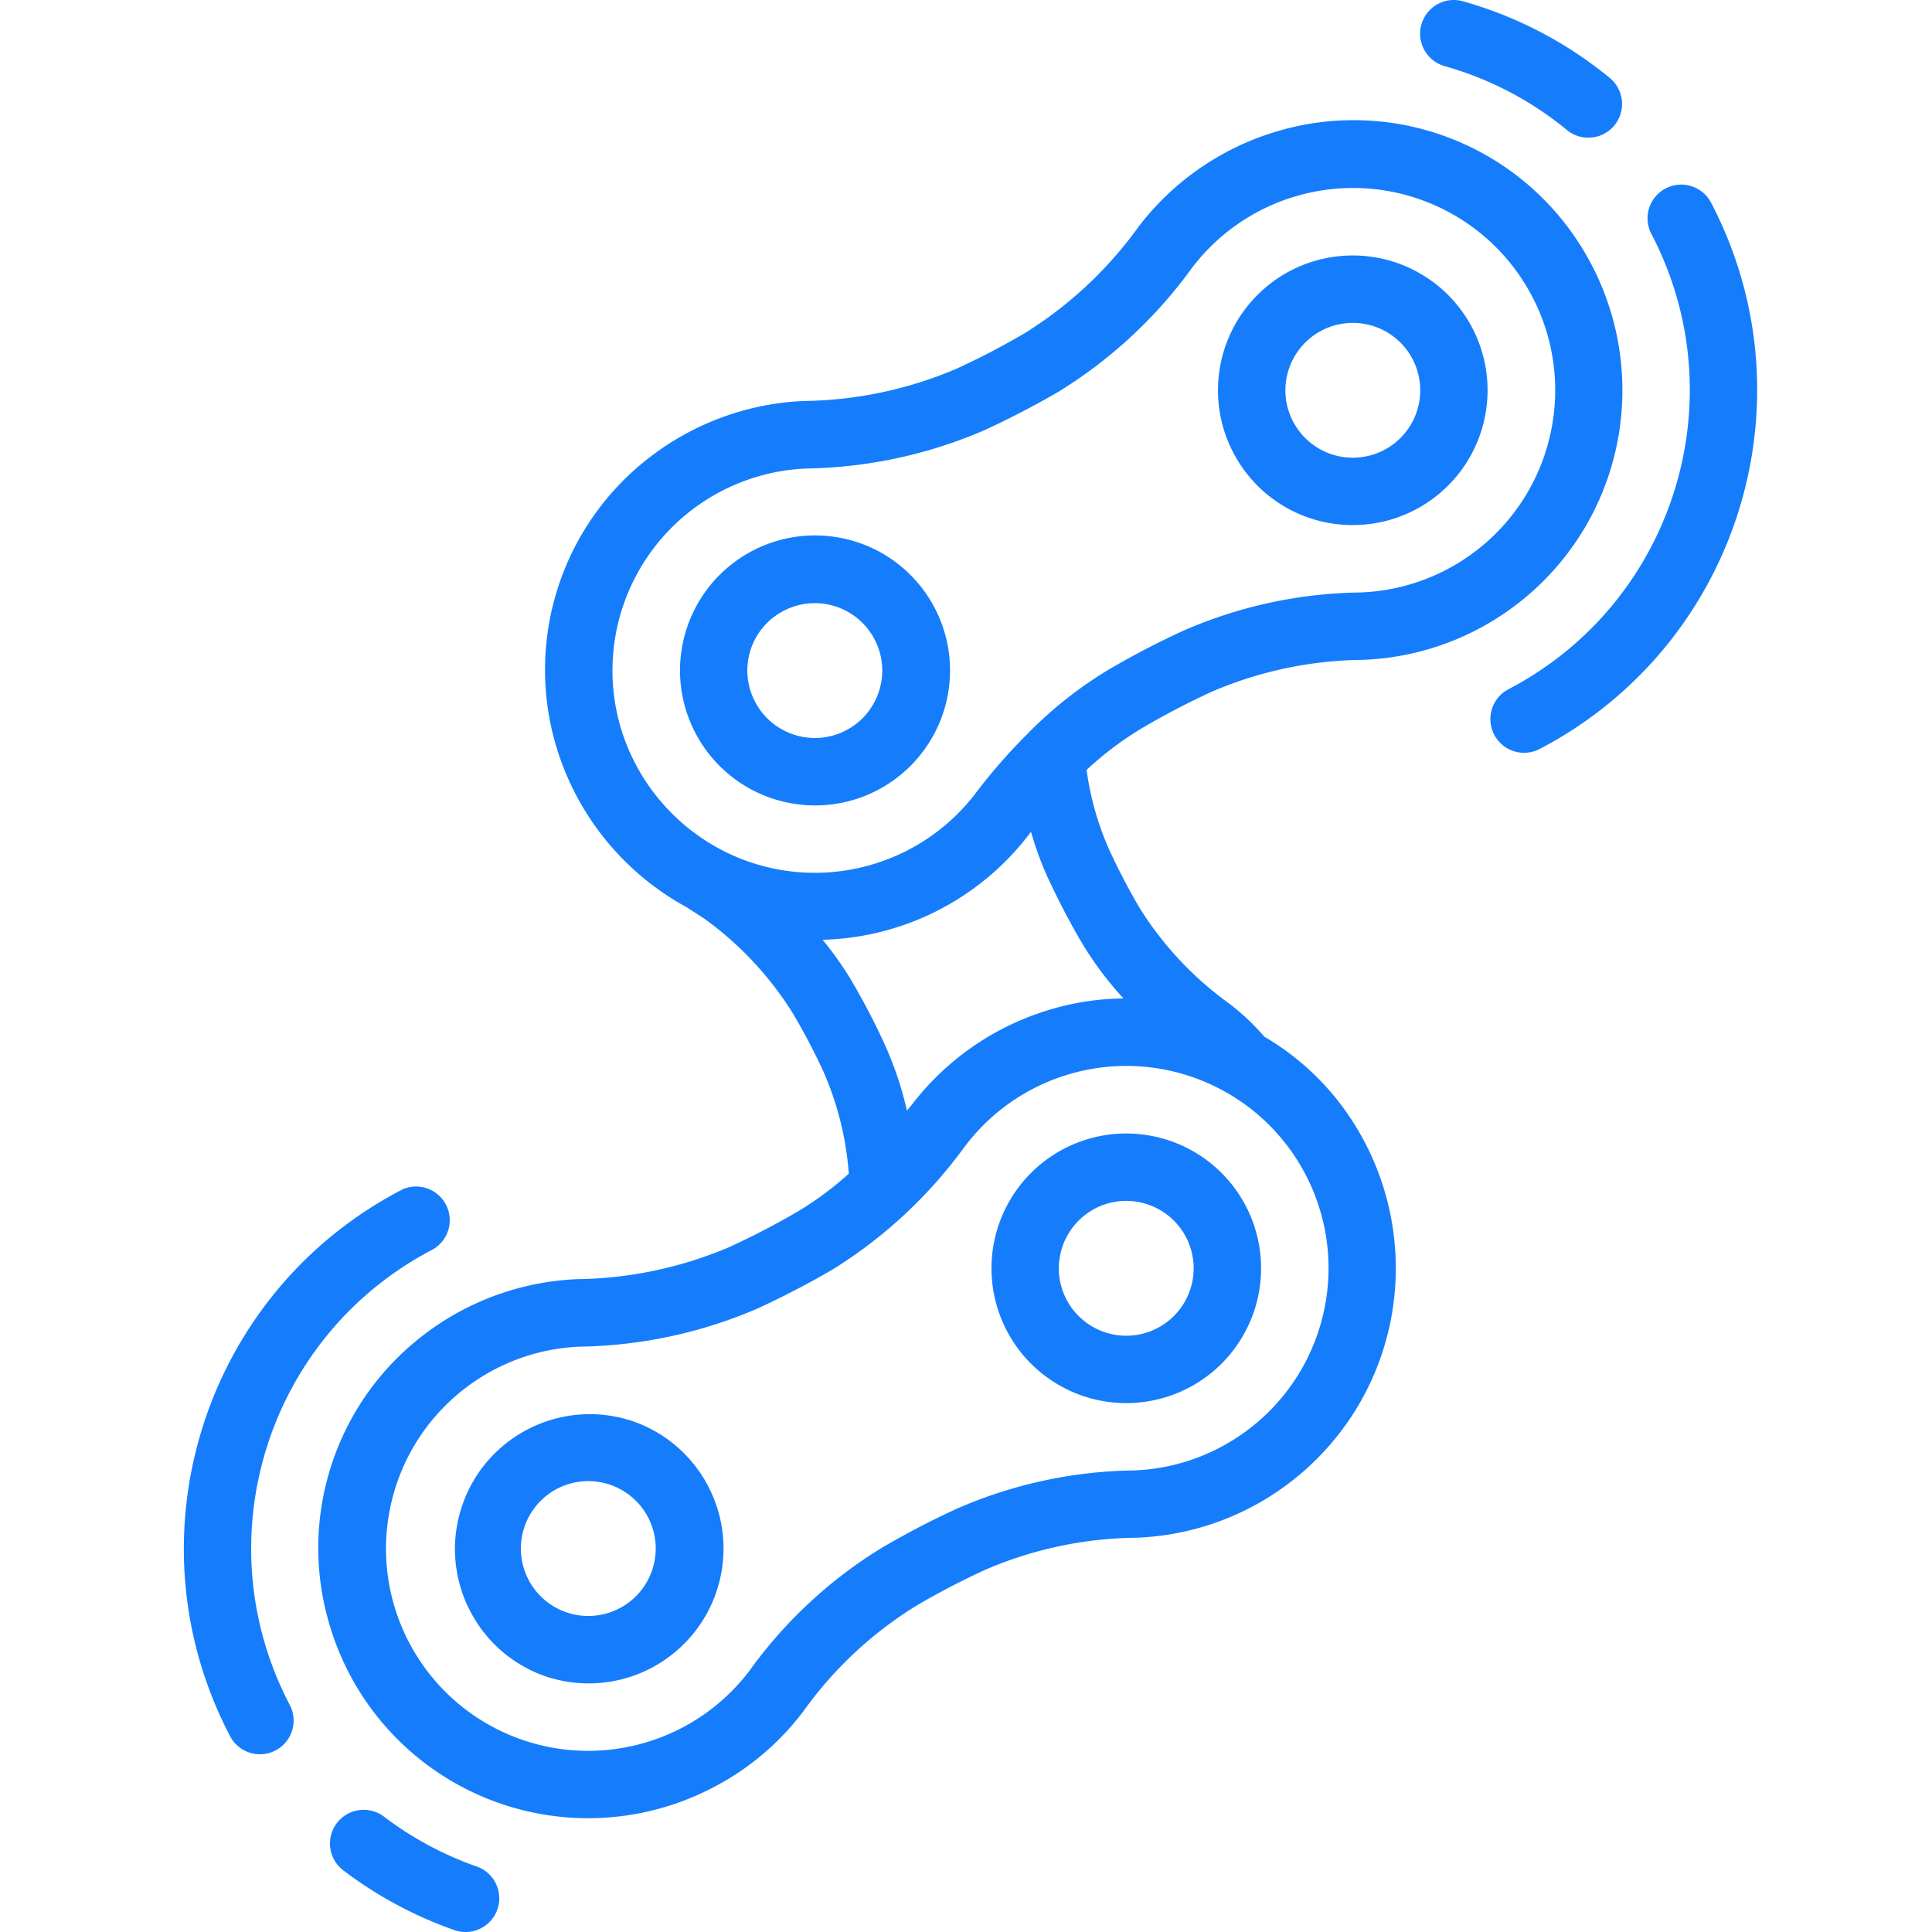
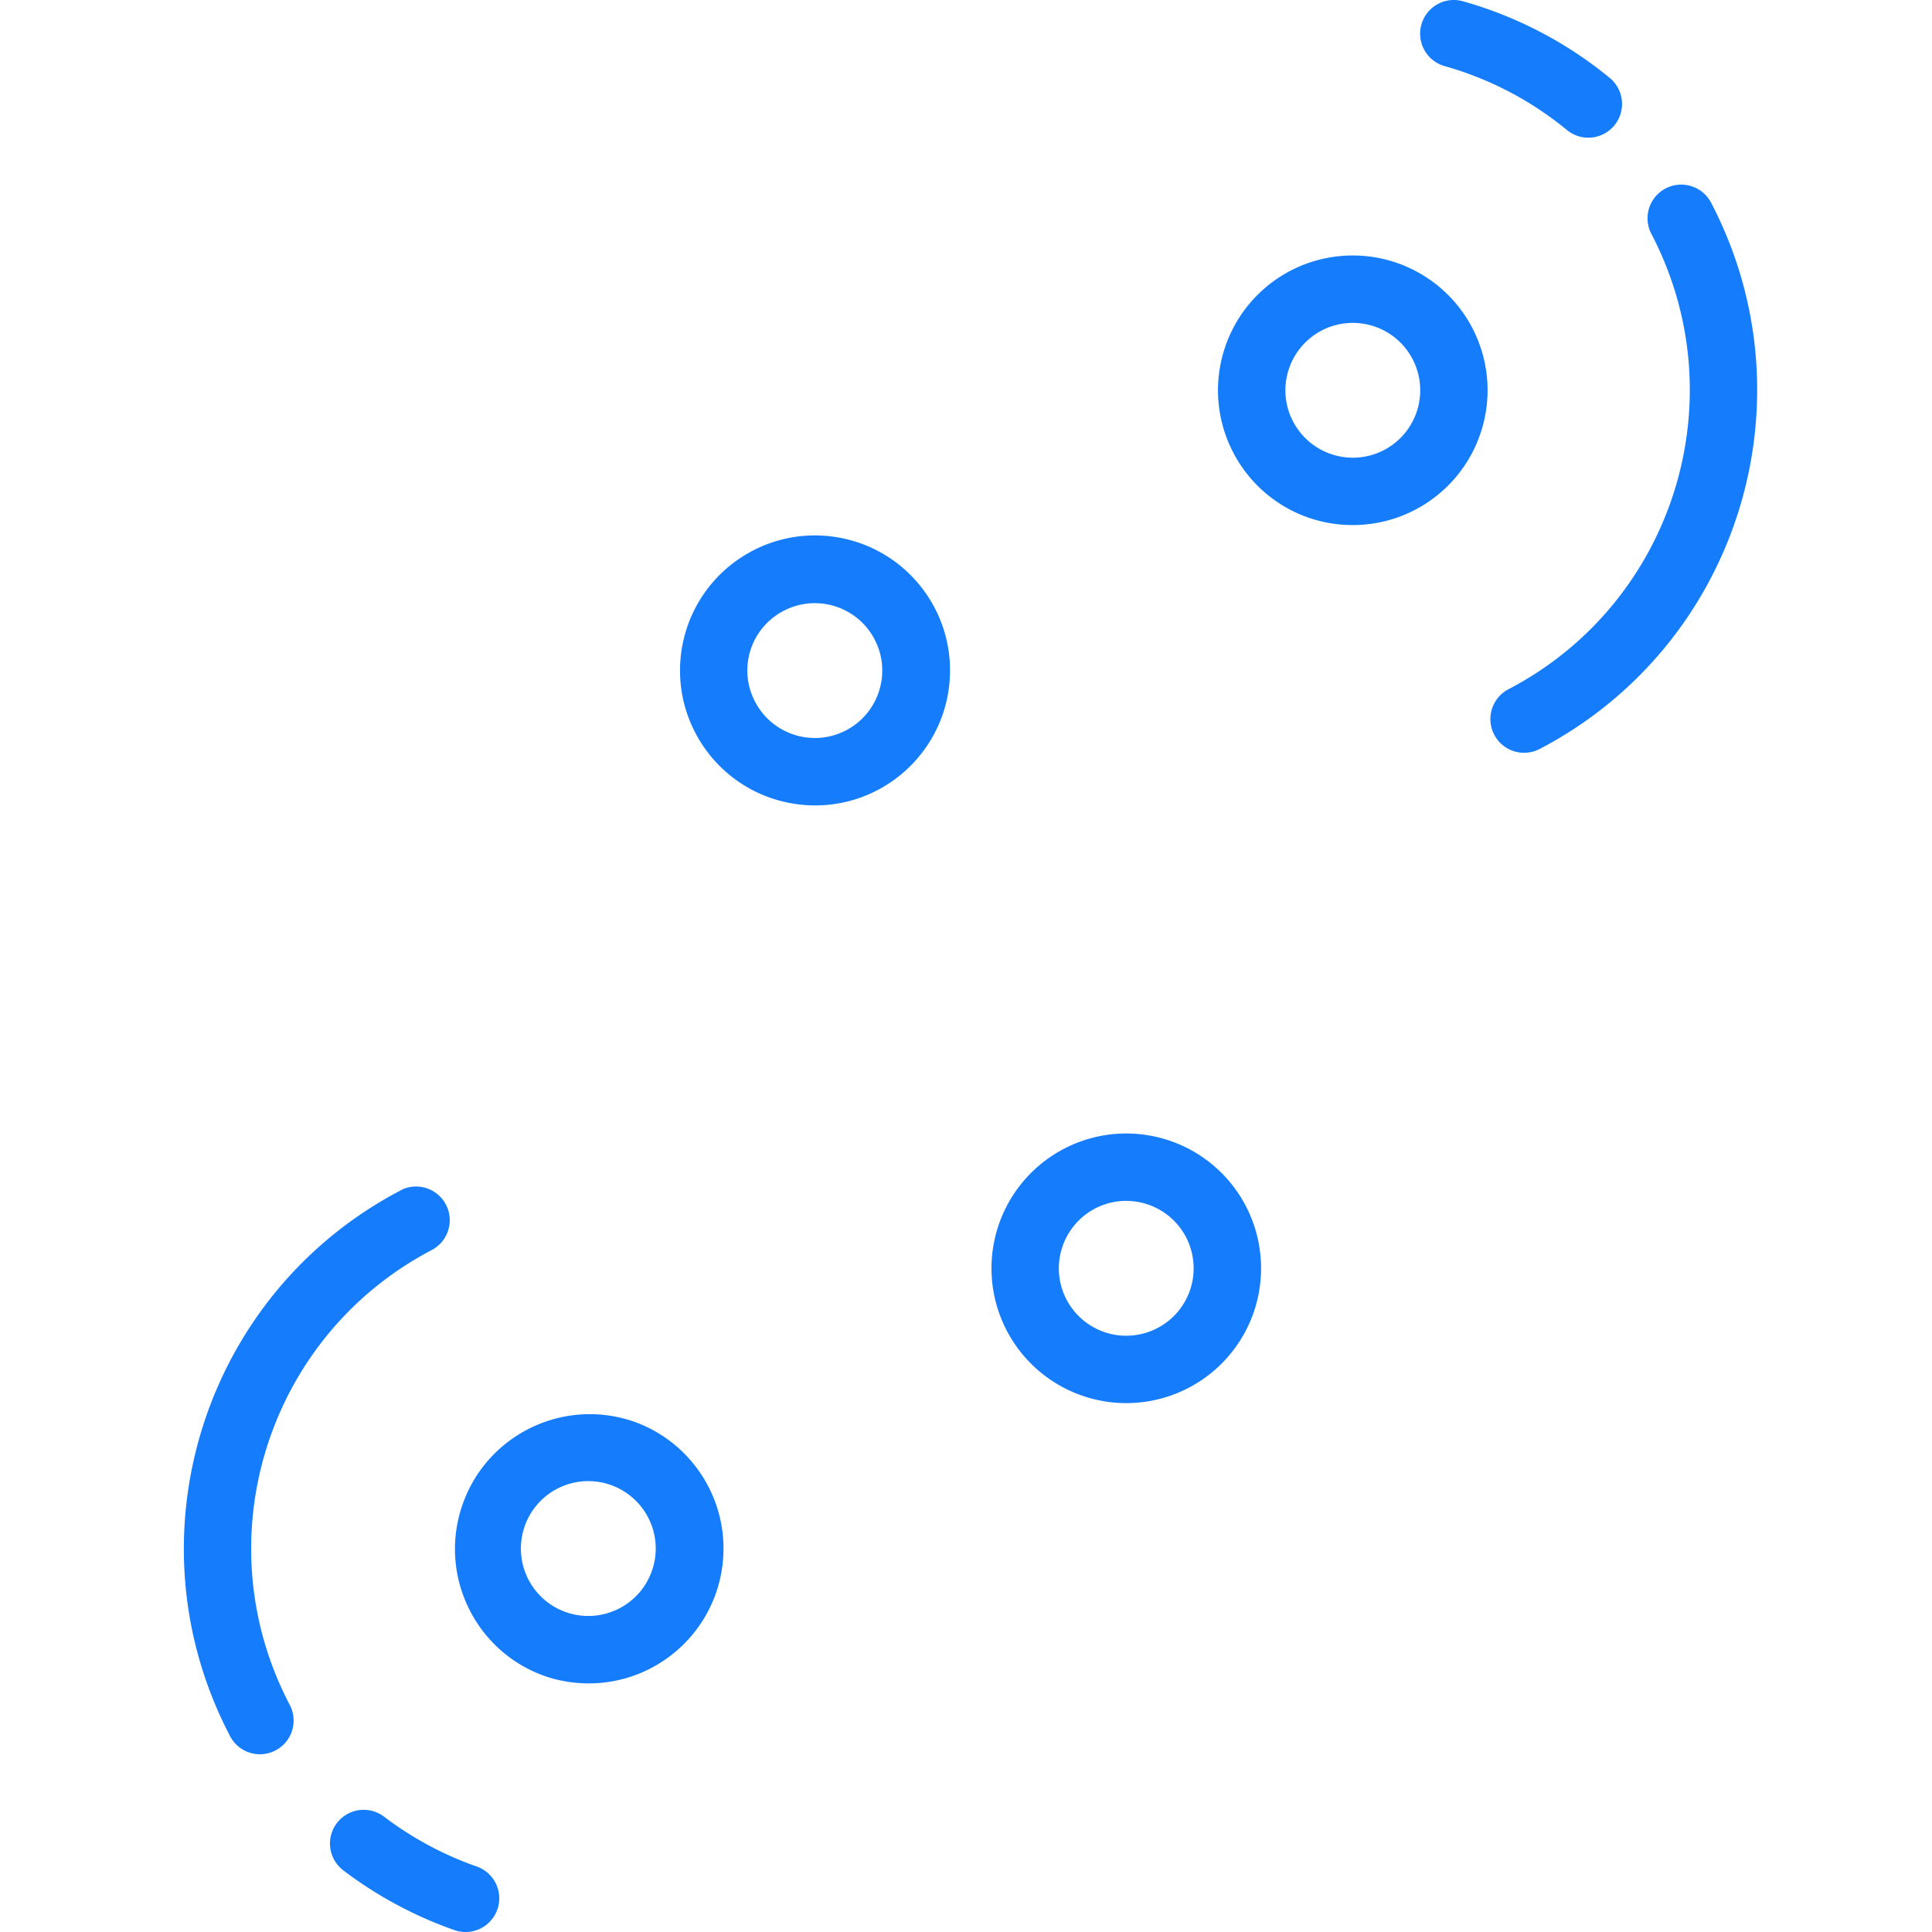
<svg xmlns="http://www.w3.org/2000/svg" height="512" viewBox="-43 0 458 458.664" width="512">
  <g fill="#157dfb">
    <path d="M140.508 189.723a32.3 32.3 0 0 0 9.656 1.488c16.75 0 30.672-12.902 31.95-29.602 1.277-16.699-10.52-31.57-27.075-34.12-16.55-2.552-32.277 8.077-36.09 24.386-3.808 16.313 5.586 32.805 21.559 37.848m2.222-44.72c7.836-4.077 17.497-1.03 21.575 6.806 4.082 7.832 1.039 17.492-6.793 21.578-7.832 4.082-17.492 1.047-21.582-6.785a15.93 15.93 0 0 1-1.106-12.22 15.93 15.93 0 0 1 7.906-9.378m135.122-20.352c14.355-.011 26.941-9.582 30.796-23.41 3.856-13.824-1.968-28.527-14.246-35.96-12.28-7.438-28.007-5.79-38.472 4.03-10.47 9.825-13.118 25.415-6.477 38.141a31.9 31.9 0 0 0 28.399 17.2m-15.282-36.8a16 16 0 0 1 17-11.102 16 16 0 0 1 14.2 14.508 15.996 15.996 0 0 1-11.454 16.758 15.996 15.996 0 0 1-18.671-7.965 15.9 15.9 0 0 1-1.075-12.2m66.192-56.902a8.006 8.006 0 0 0 10.18-12.356A95.7 95.7 0 0 0 304.034.316a7.997 7.997 0 0 0-9.977 9.652 8 8 0 0 0 5.61 5.739 79.6 79.6 0 0 1 29.094 15.242m-13.964 132.672a7.997 7.997 0 0 0-3.402 10.79 8.003 8.003 0 0 0 10.792 3.401c46.977-24.535 65.231-82.464 40.801-129.496a8.003 8.003 0 0 0-13.977-.727 8 8 0 0 0-.206 8.118c20.351 39.195 5.14 87.469-34.008 107.914M105.95 337.105c-16.786-5.074-34.528 4.305-39.79 21.032-5.262 16.726 3.918 34.574 20.586 40.02a32.4 32.4 0 0 0 9.649 1.488c15.812.015 29.261-11.52 31.664-27.145 2.398-15.629-6.977-30.664-22.063-35.395zm5.644 35.329a15.998 15.998 0 0 1-31.2-3.403 16 16 0 0 1 30.129-8.797 15.88 15.88 0 0 1 1.07 12.2m-63.671 58.914a8 8 0 0 0-7.984-1.078 8 8 0 0 0-4.876 6.417 8 8 0 0 0 3.188 7.403 96.4 96.4 0 0 0 26.176 14.082 8.001 8.001 0 1 0 5.32-15.09 80.4 80.4 0 0 1-21.824-11.734m4.066-148.856C4.965 306.98-13.3 364.957 11.188 411.98a8 8 0 0 0 13.973.723 8 8 0 0 0 .21-8.117c-20.43-39.191-5.203-87.524 34-107.934a8 8 0 0 0 3.164-10.664 7.997 7.997 0 0 0-10.547-3.52zm162.438 49.129c13.816 4.356 28.836-1.113 36.617-13.332 7.777-12.219 6.383-28.14-3.406-38.816-9.793-10.676-25.532-13.446-38.38-6.75a32.01 32.01 0 0 0-17.085 31.175 32.01 32.01 0 0 0 22.254 27.723m-5.637-35.328a16 16 0 0 1 15.238-11.203c1.63.008 3.246.258 4.801.746a15.99 15.99 0 0 1 11.2 15.945 15.998 15.998 0 0 1-30.176 6.711 15.9 15.9 0 0 1-1.063-12.199m0 0" data-original="#000000" class="active-path" data-old_color="#157dfb" />
-     <path d="M129.941 296.004a95.2 95.2 0 0 1-36.242 7.672 64.33 64.33 0 0 0-36.422 13.215c-20.93 15.96-29.87 43.16-22.496 68.425a63.993 63.993 0 0 0 91.117 39.07 63.34 63.34 0 0 0 21.555-18.198 92.55 92.55 0 0 1 26.848-25.04 181 181 0 0 1 16.183-8.433 92.6 92.6 0 0 1 35.903-7.649c29.336-1.093 54.168-21.988 60.265-50.703a64.4 64.4 0 0 0-12.8-53.601 62.3 62.3 0 0 0-17.016-14.645 56.4 56.4 0 0 0-8.297-7.832 80.4 80.4 0 0 1-21.398-22.851 157 157 0 0 1-7.16-13.75 69.7 69.7 0 0 1-5.352-18.903 78.2 78.2 0 0 1 13.46-10.097 185 185 0 0 1 16.188-8.434 92.8 92.8 0 0 1 35.88-7.598c29.343-1.09 54.19-21.988 60.288-50.715a64.36 64.36 0 0 0-12.8-53.597c-16.477-20.531-43.891-28.8-68.97-20.8a64.3 64.3 0 0 0-31.702 22.272 94.9 94.9 0 0 1-27.051 25.293 181 181 0 0 1-16.16 8.426 95.3 95.3 0 0 1-36.239 7.664 64.4 64.4 0 0 0-36.414 13.215c-20.933 15.961-29.875 43.16-22.496 68.426a64.5 64.5 0 0 0 30.98 38.496l4.235 2.727a79.6 79.6 0 0 1 21.168 22.68 154 154 0 0 1 7.2 13.753 73.9 73.9 0 0 1 5.984 24.137 77 77 0 0 1-12 8.918c-5.29 3.098-10.727 5.906-16.239 8.457m-26.035-123.672a48.005 48.005 0 0 1 44.227-61.105 110.7 110.7 0 0 0 42.27-9.11 208 208 0 0 0 17.6-9.144 110.7 110.7 0 0 0 31.688-29.426c13.61-17.867 37.79-23.91 58.204-14.543s31.601 31.637 26.933 53.61c-4.558 21.558-23.215 37.245-45.242 38.038a108.3 108.3 0 0 0-42.024 9.094 198 198 0 0 0-17.597 9.168 97 97 0 0 0-19.633 15.57c-.2.176-.387.368-.562.567a133 133 0 0 0-11.344 13.082c-13.274 17.574-36.809 23.863-57.078 15.246a48.42 48.42 0 0 1-27.442-31.047m48.051 50.773a63.74 63.74 0 0 0 49.254-25.343c.074-.094.152-.176.223-.27a79.5 79.5 0 0 0 4 10.903c2.402 5.16 5.035 10.257 7.898 15.152a80.5 80.5 0 0 0 10.055 13.488 62.8 62.8 0 0 0-18.504 2.977 64.4 64.4 0 0 0-31.735 22.238c-.386.512-.8.93-1.168 1.426a81.6 81.6 0 0 0-5.328-15.824c-2.402-5.29-5.105-10.399-7.922-15.2a81 81 0 0 0-6.773-9.547m33.918 48.875c13.61-17.87 37.793-23.914 58.207-14.543 20.418 9.368 31.606 31.645 26.93 53.614-4.575 21.547-23.207 37.222-45.215 38.039a108.1 108.1 0 0 0-42.008 9.098 198 198 0 0 0-17.602 9.167 108.1 108.1 0 0 0-31.535 29.207c-13.277 17.575-36.8 23.875-57.082 15.29-20.675-8.77-32.511-30.704-28.48-52.801 4.027-22.098 22.84-38.446 45.281-39.352a110.6 110.6 0 0 0 42.274-9.113 206 206 0 0 0 17.597-9.152 110.8 110.8 0 0 0 31.61-29.454zm0 0" data-original="#000000" class="active-path" data-old_color="#157dfb" />
  </g>
</svg>